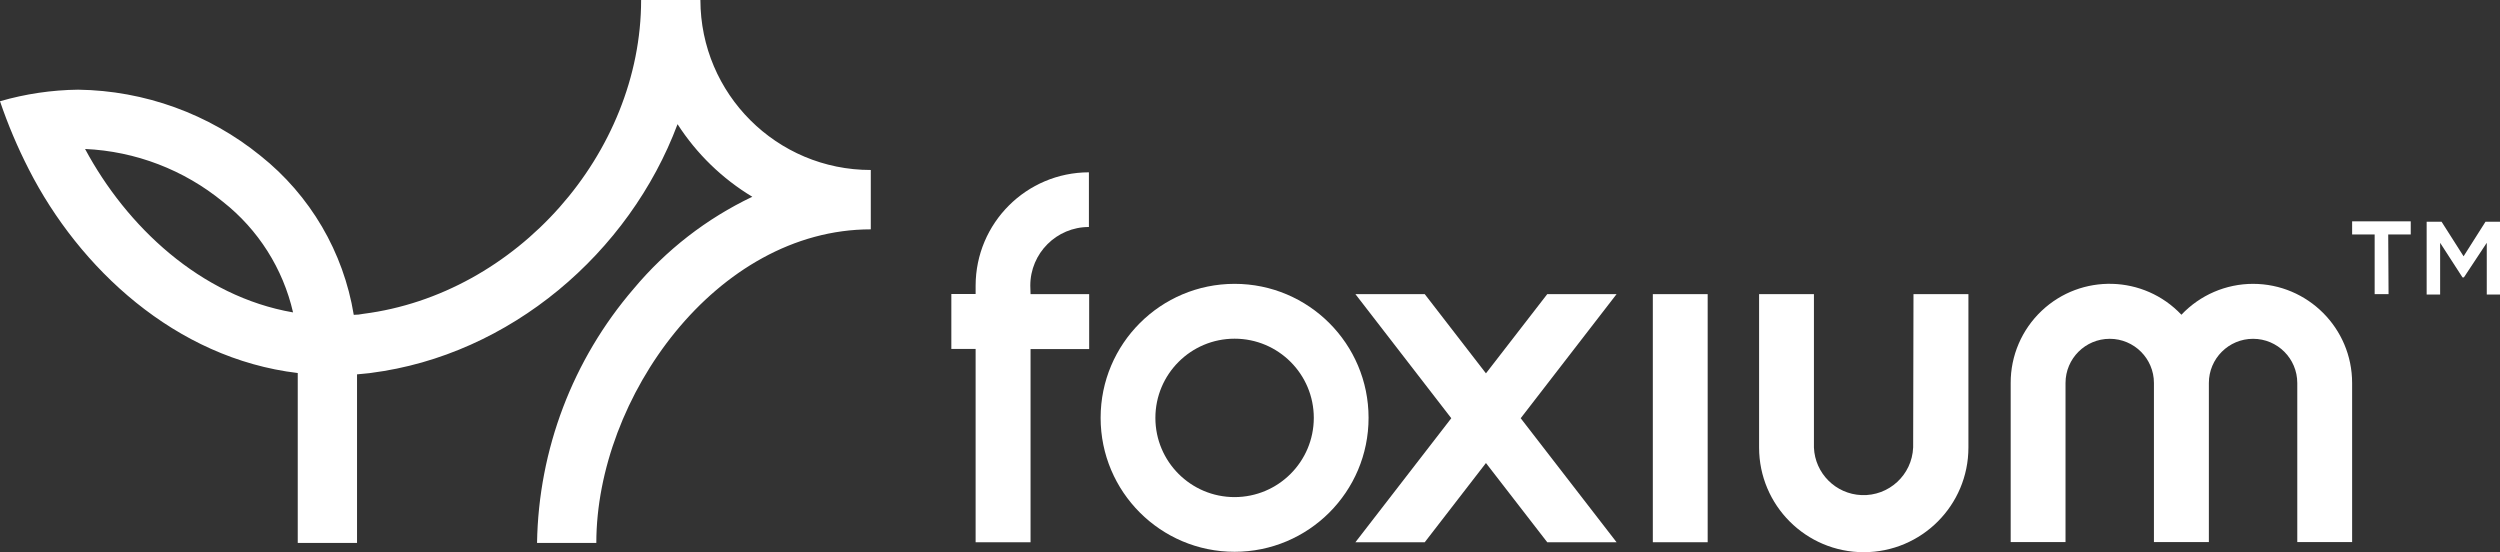
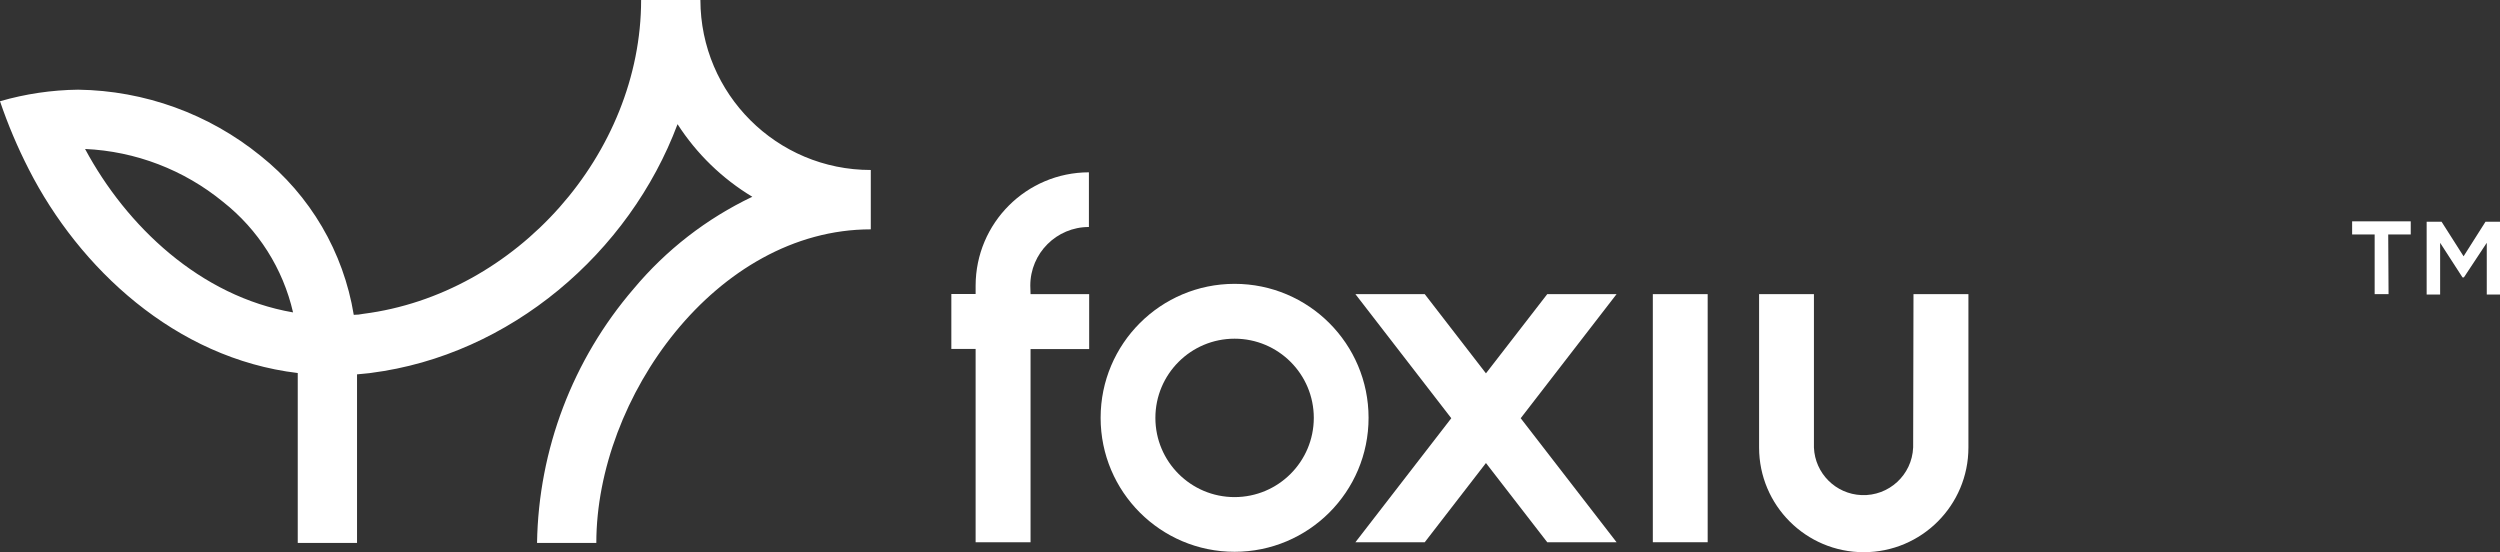
<svg xmlns="http://www.w3.org/2000/svg" id="Layer_2" width="316.916" height="70" viewBox="0 0 316.916 70">
  <rect x="0" y="0" width="316.916" height="70" fill="#333333" stroke="none" />
  <defs>
    <style>.cls-1{fill:#fff;}</style>
  </defs>
  <g id="Layer_2-2">
    <path class="cls-1" d="M75.594,68.822h-7.515c.191-11.835,4.521-23.229,12.238-32.203,4.117-4.931,9.251-8.914,15.051-11.675-3.821-2.303-7.064-5.451-9.478-9.202-6.114,16.325-21.228,29.284-38.88,31.535-.594.074-1.178.127-1.751.18v21.366h-7.515v-21.536c-15.539-1.857-27.724-13.321-34.093-25.824-1.425-2.784-2.646-5.668-3.651-8.629,3.22-.932,6.551-1.425,9.903-1.465,8.428.114,16.572,3.064,23.117,8.374,6.309,5.02,10.524,12.209,11.824,20.167.403,0,.807-.043,1.21-.127,19.413-2.473,35.218-20.326,35.218-39.782h7.515c.018,11.913,9.686,21.558,21.6,21.547v7.525c-19.615,0-34.793,21.366-34.793,39.75ZM10.784,18.883c5.243,9.776,14.605,18.691,26.365,20.719-1.275-5.55-4.41-10.498-8.884-14.021-4.954-4.057-11.085-6.407-17.481-6.697Z" />
-     <path class="cls-1" d="M285.615,35.982c-3.438.001-6.724,1.417-9.086,3.917-4.757-5.03-12.691-5.25-17.721-.493-2.513,2.377-3.932,5.685-3.921,9.144v20.167h6.952v-20.167c.002-3.095,2.513-5.602,5.608-5.6,3.092.002,5.598,2.508,5.6,5.6v20.167h6.963v-20.167c.002-3.095,2.513-5.602,5.608-5.6,3.092.002,5.598,2.508,5.6,5.6v20.167h6.952v-20.167c0-6.936-5.62-12.561-12.556-12.567Z" />
    <path class="cls-1" d="M242.522,56.732c-.143,3.473-3.074,6.173-6.547,6.03-3.273-.135-5.896-2.757-6.03-6.03v-19.445h-6.952v19.445c0,7.327,5.94,13.268,13.268,13.268s13.268-5.94,13.268-13.268v-19.445h-6.963l-.042,19.445Z" />
    <path class="cls-1" d="M216.475,37.287v31.45h-6.952v-31.45h6.952Z" />
    <path class="cls-1" d="M130.607,36.205c0-4.103,3.326-7.43,7.43-7.43v-6.931c-7.926.012-14.349,6.434-14.361,14.361v1.061h-3.078v6.963h3.078v24.508h6.963v-24.487h7.43v-6.963h-7.43l-.032-1.083Z" />
    <path class="cls-1" d="M156.505,35.982c-9.379,0-16.983,7.603-16.983,16.983s7.603,16.983,16.983,16.983,16.983-7.603,16.983-16.983-7.603-16.983-16.983-16.983ZM156.505,63.016c-5.545,0-10.041-4.495-10.041-10.041,0-5.545,4.495-10.041,10.041-10.041,5.545,0,10.041,4.495,10.041,10.041v.011c-.012,5.539-4.502,10.024-10.041,10.03Z" />
    <path class="cls-1" d="M196.138,37.287l-7.769,10.041-7.759-10.041h-8.789l12.153,15.73-12.153,15.72h8.789l7.759-10.041,7.769,10.041h8.789l-12.153-15.72,12.153-15.73h-8.789Z" />
    <path class="cls-1" d="M302.788,37.287h-1.762v-7.568h-2.855v-1.666h7.43v1.666h-2.855l.043,7.568ZM312.341,35.164h-.18l-2.834-4.384v6.559h-1.709v-9.234h1.889l2.792,4.384,2.781-4.384h1.836v9.234h-1.677v-6.559l-2.898,4.384Z" />
  </g>
</svg>